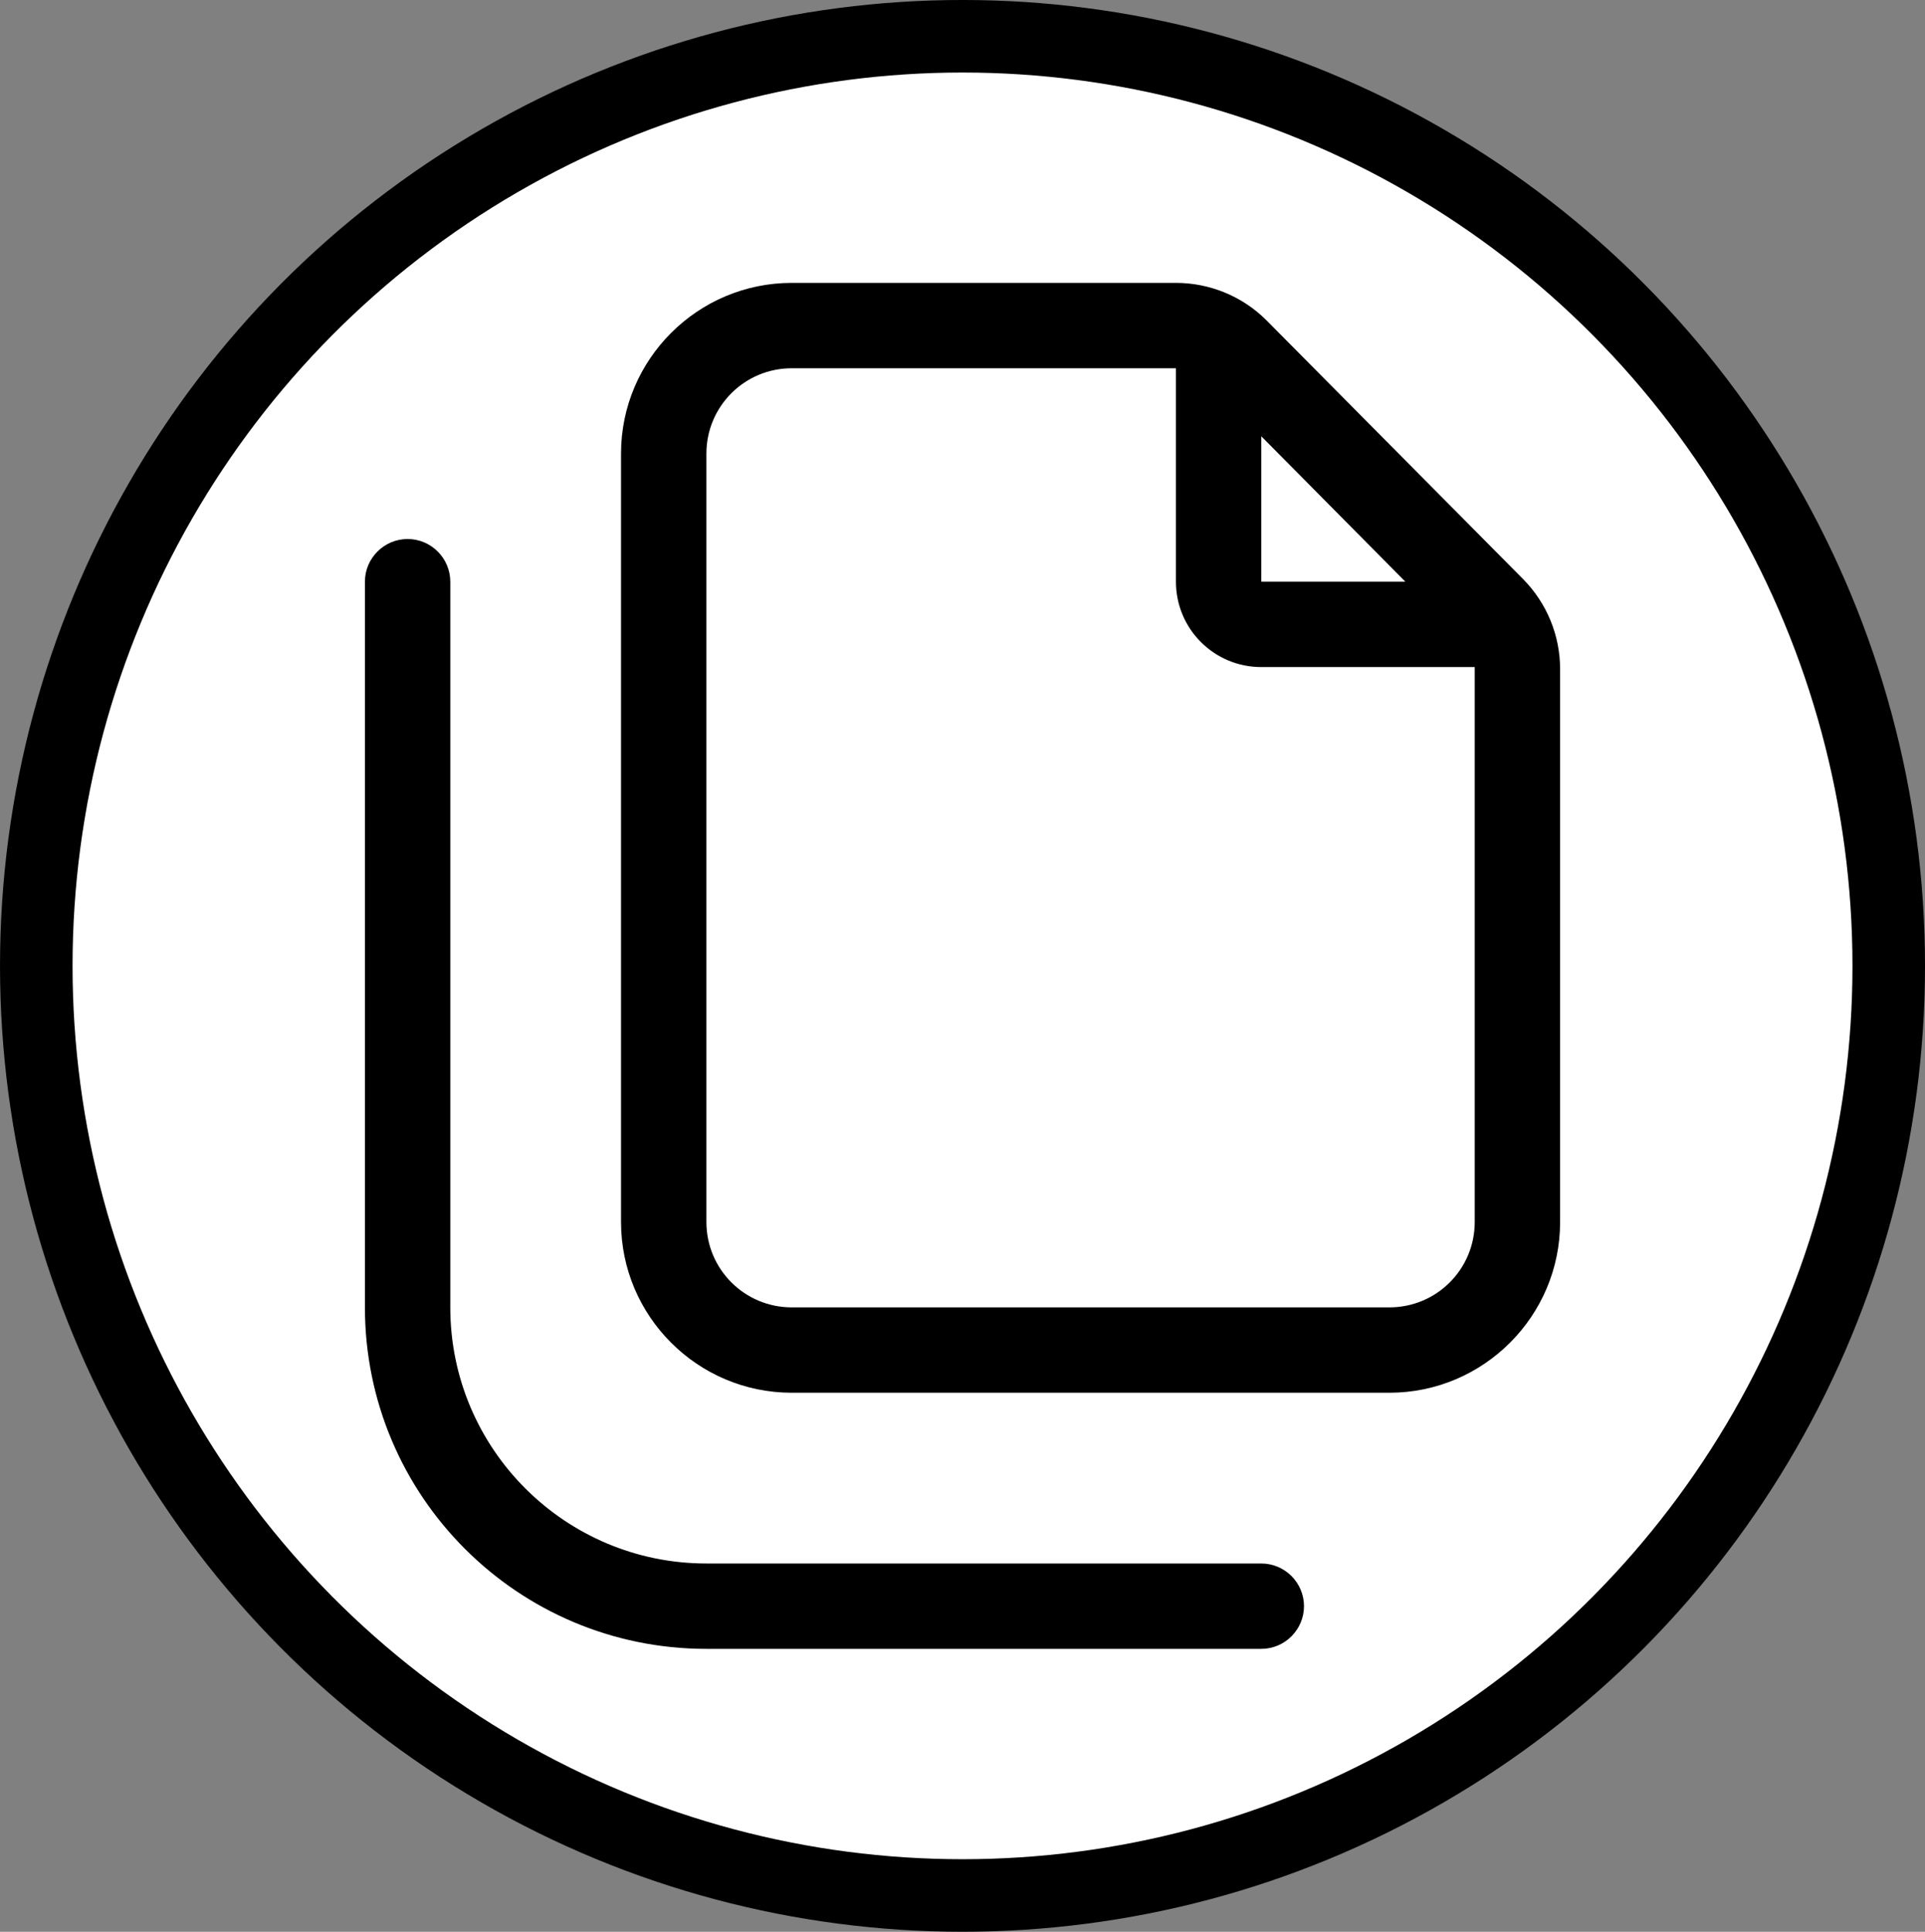
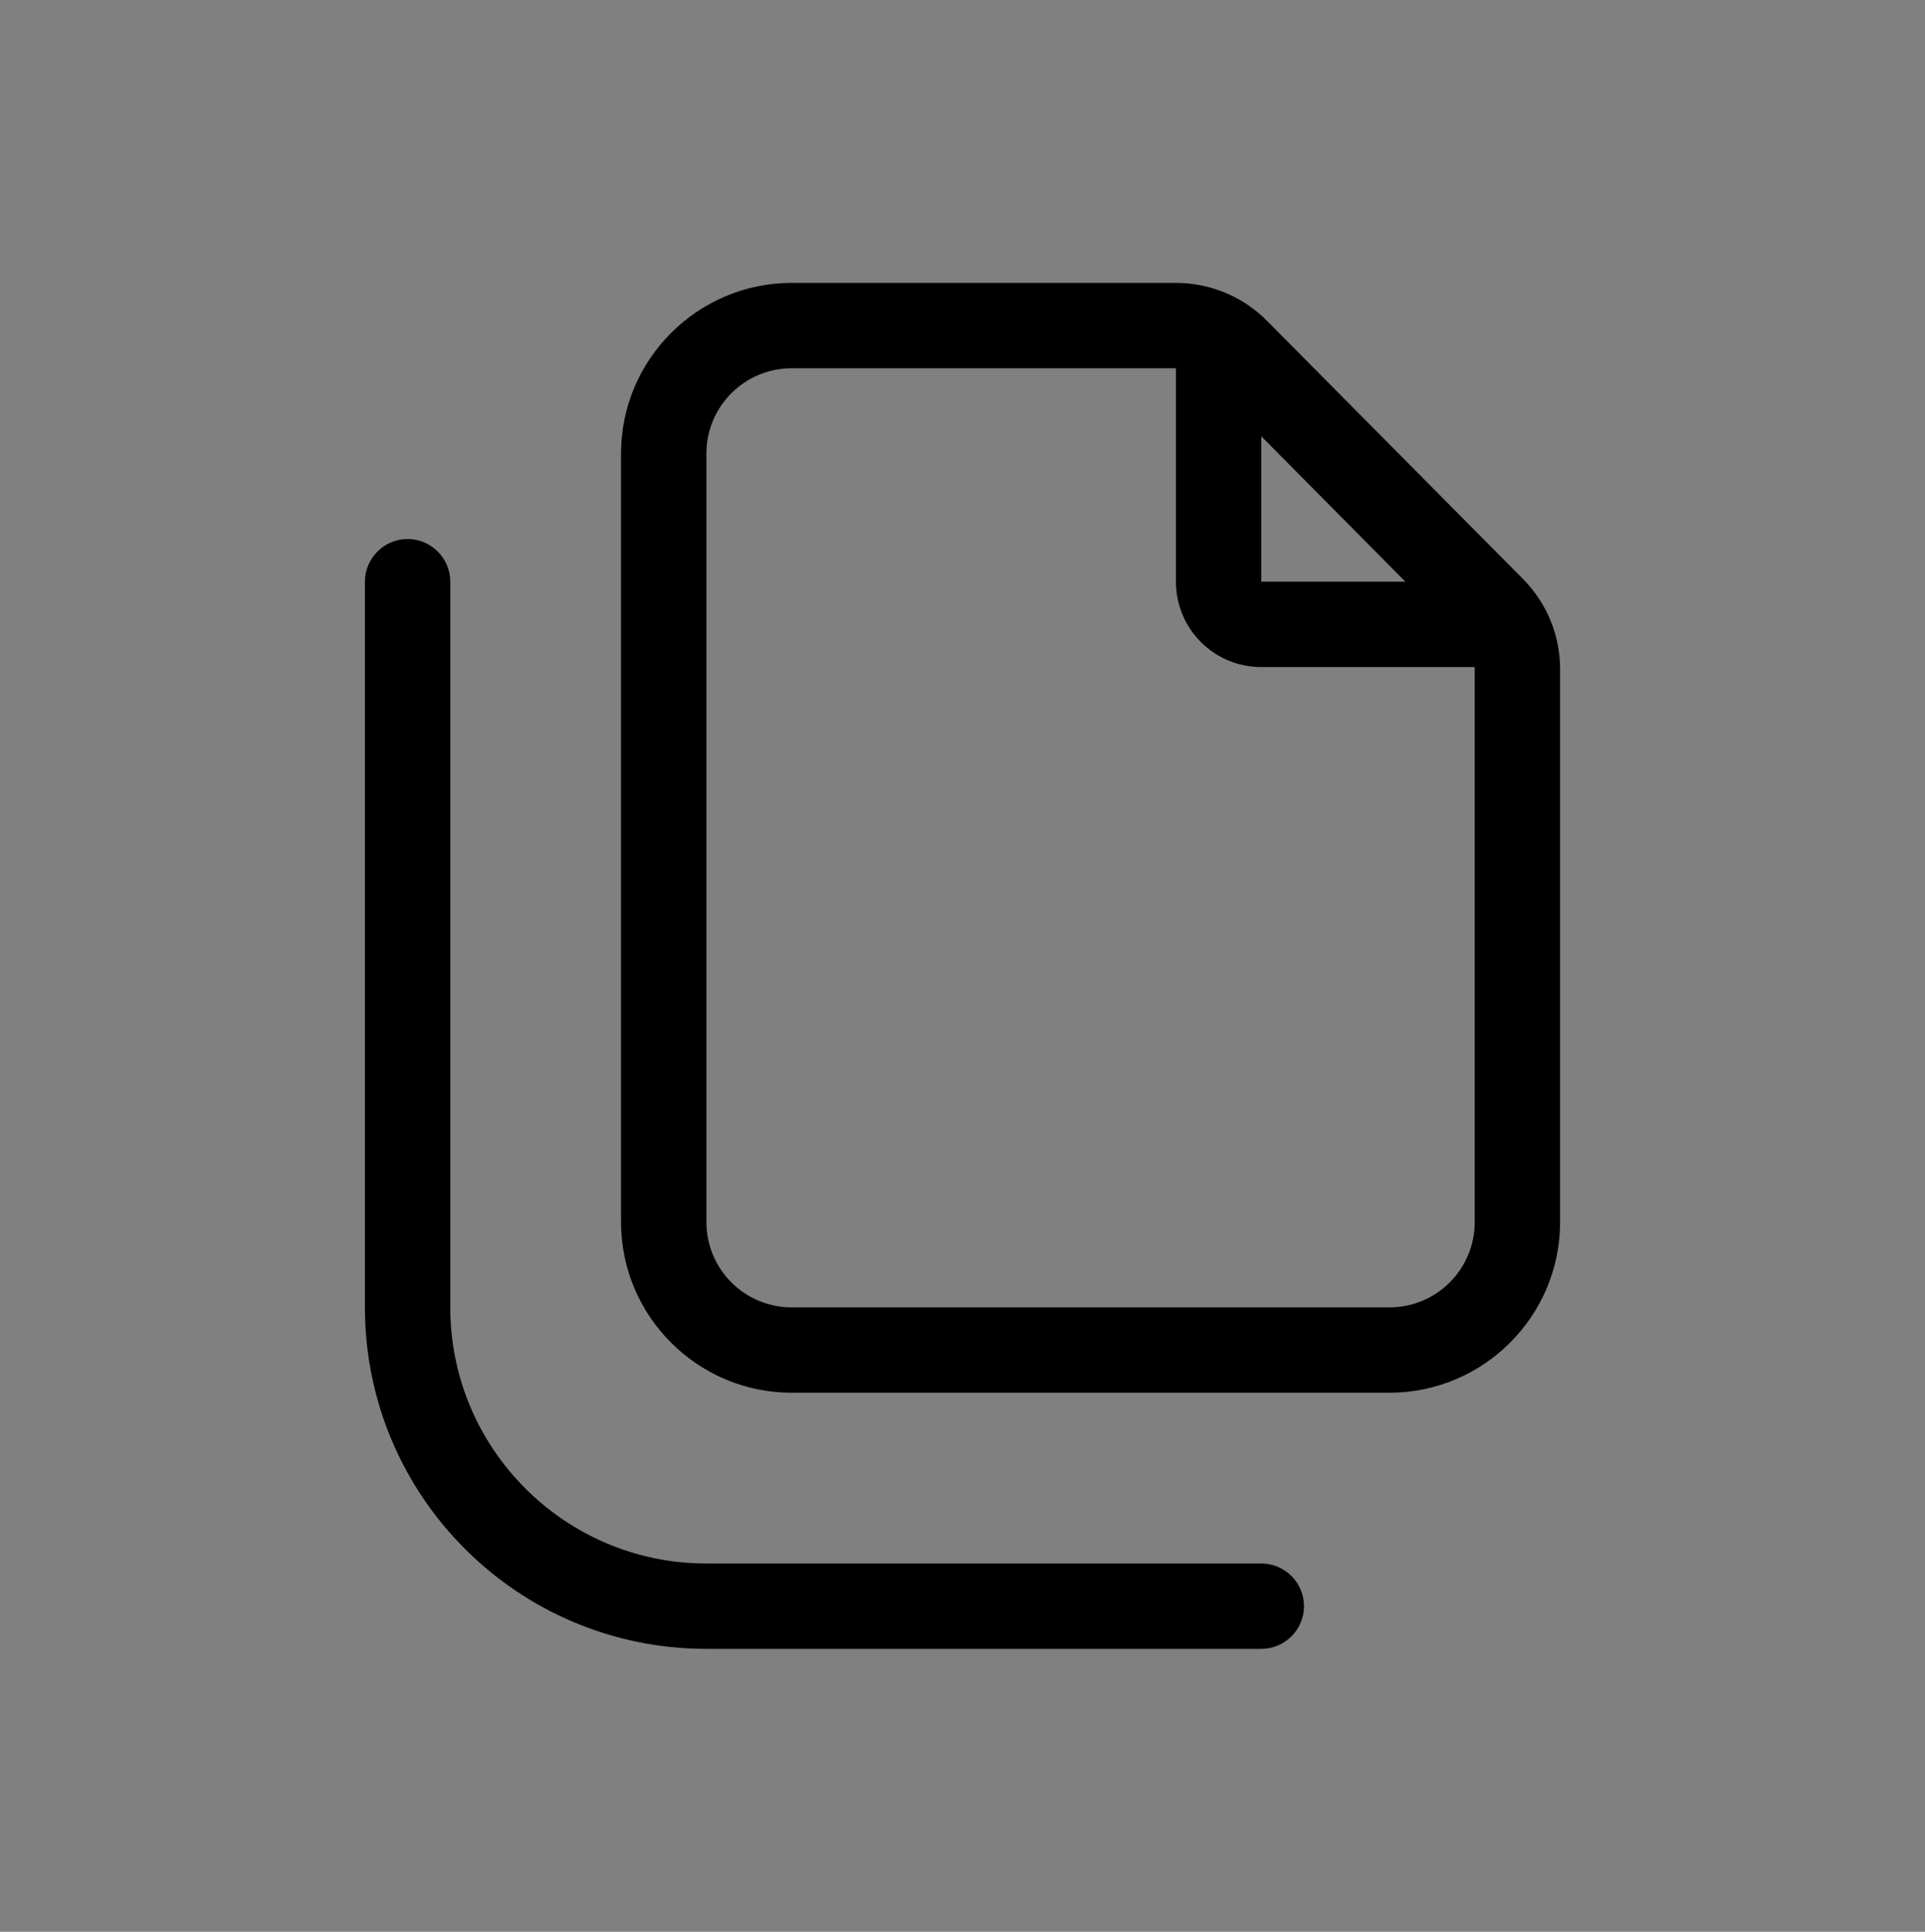
<svg xmlns="http://www.w3.org/2000/svg" id="Ebene_2" viewBox="0 0 901.95 905.09">
  <rect x="0" y="0" width="901.95" height="905.09" fill="#808080" stroke="none" />
  <defs>
    <style>.cls-1{fill:#fff;stroke:#000;stroke-miterlimit:10;stroke-width:33.99px;}</style>
  </defs>
  <g id="Ebene_1-2">
-     <ellipse class="cls-1" cx="450.98" cy="452.54" rx="433.98" ry="435.55" />
    <path d="m370.98,612.54c-22.12,0-40-17.87-40-40V212.54c0-22.13,17.88-40,40-40h180v100c0,22.12,17.87,40,40,40h100v260c0,22.13-17.87,40-40,40h-280Zm220-408.12l67.5,68.12h-67.5v-68.12Zm-220-71.88c-44.13,0-80,35.88-80,80v360c0,44.12,35.87,80,80,80h280c44.12,0,80-35.88,80-80v-259c0-15.87-6.25-31-17.37-42.25l-120-121c-11.25-11.37-26.63-17.75-42.63-17.75h-180Zm-160,140c0-11-9-20-20-20s-20,9-20,20v340c0,88.38,71.62,160,160,160h260c11,0,20-9,20-20s-9-20-20-20h-260c-66.25,0-120-53.75-120-120v-340Z" />
  </g>
</svg>